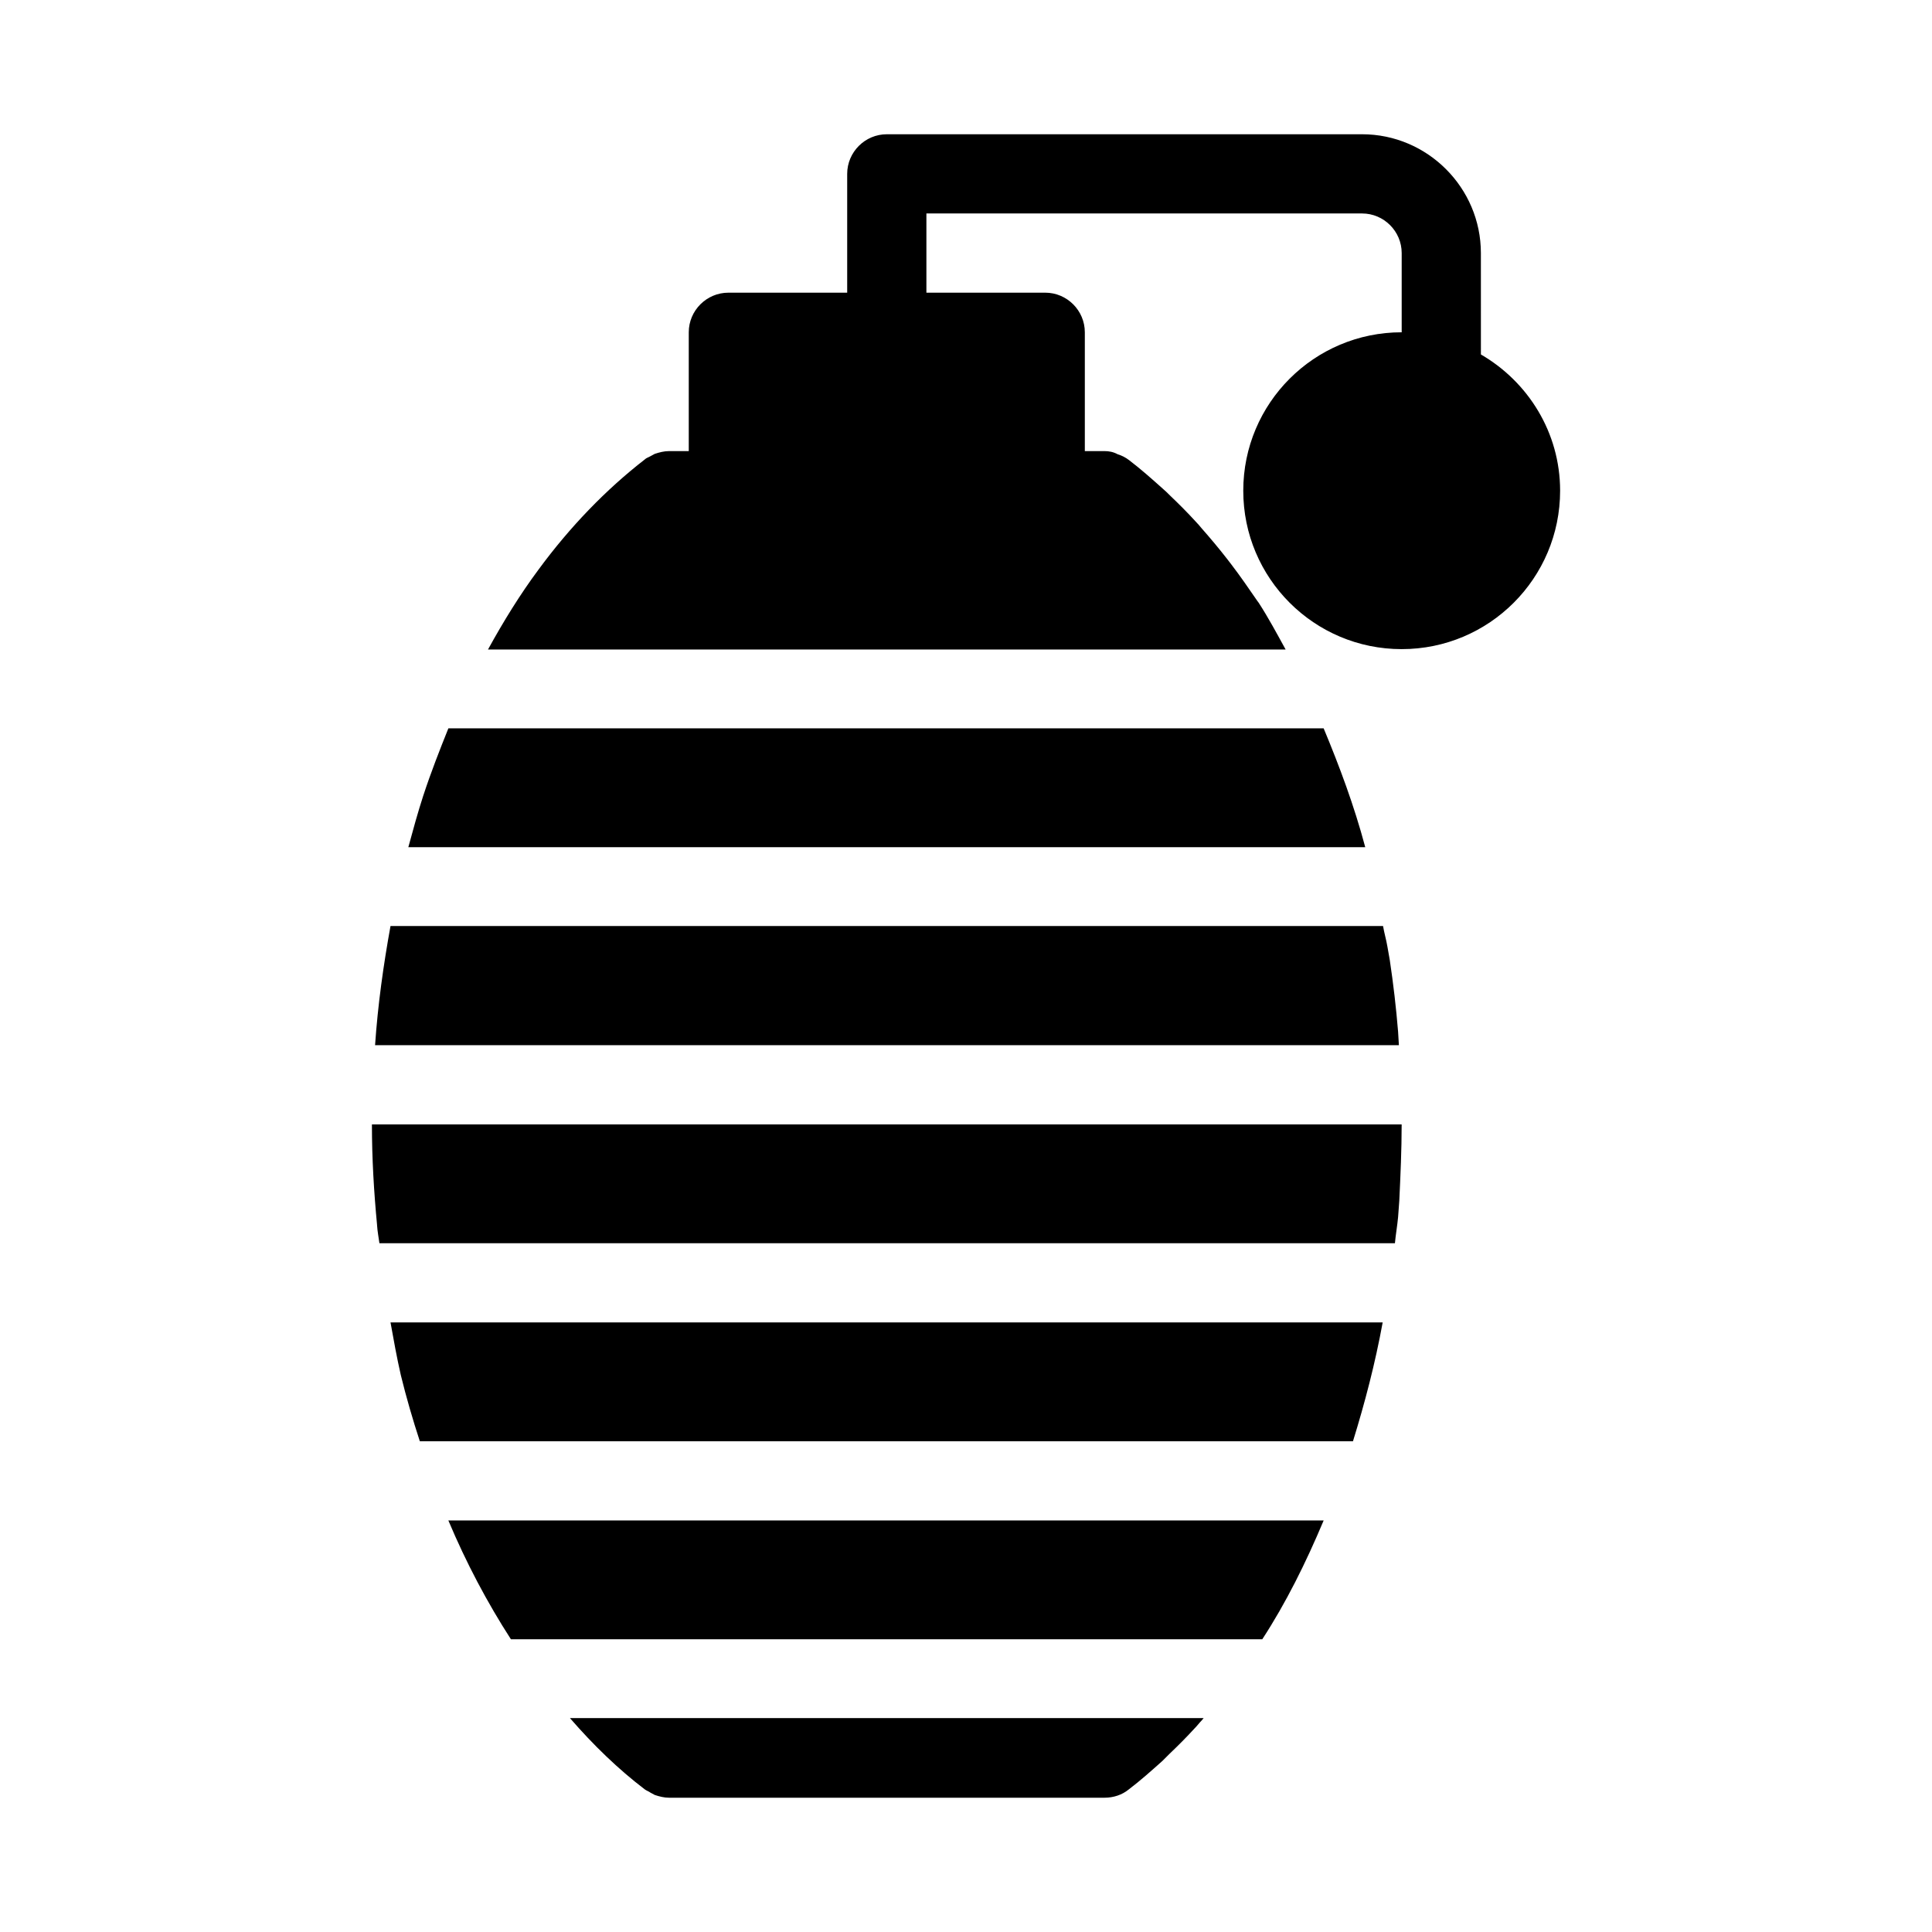
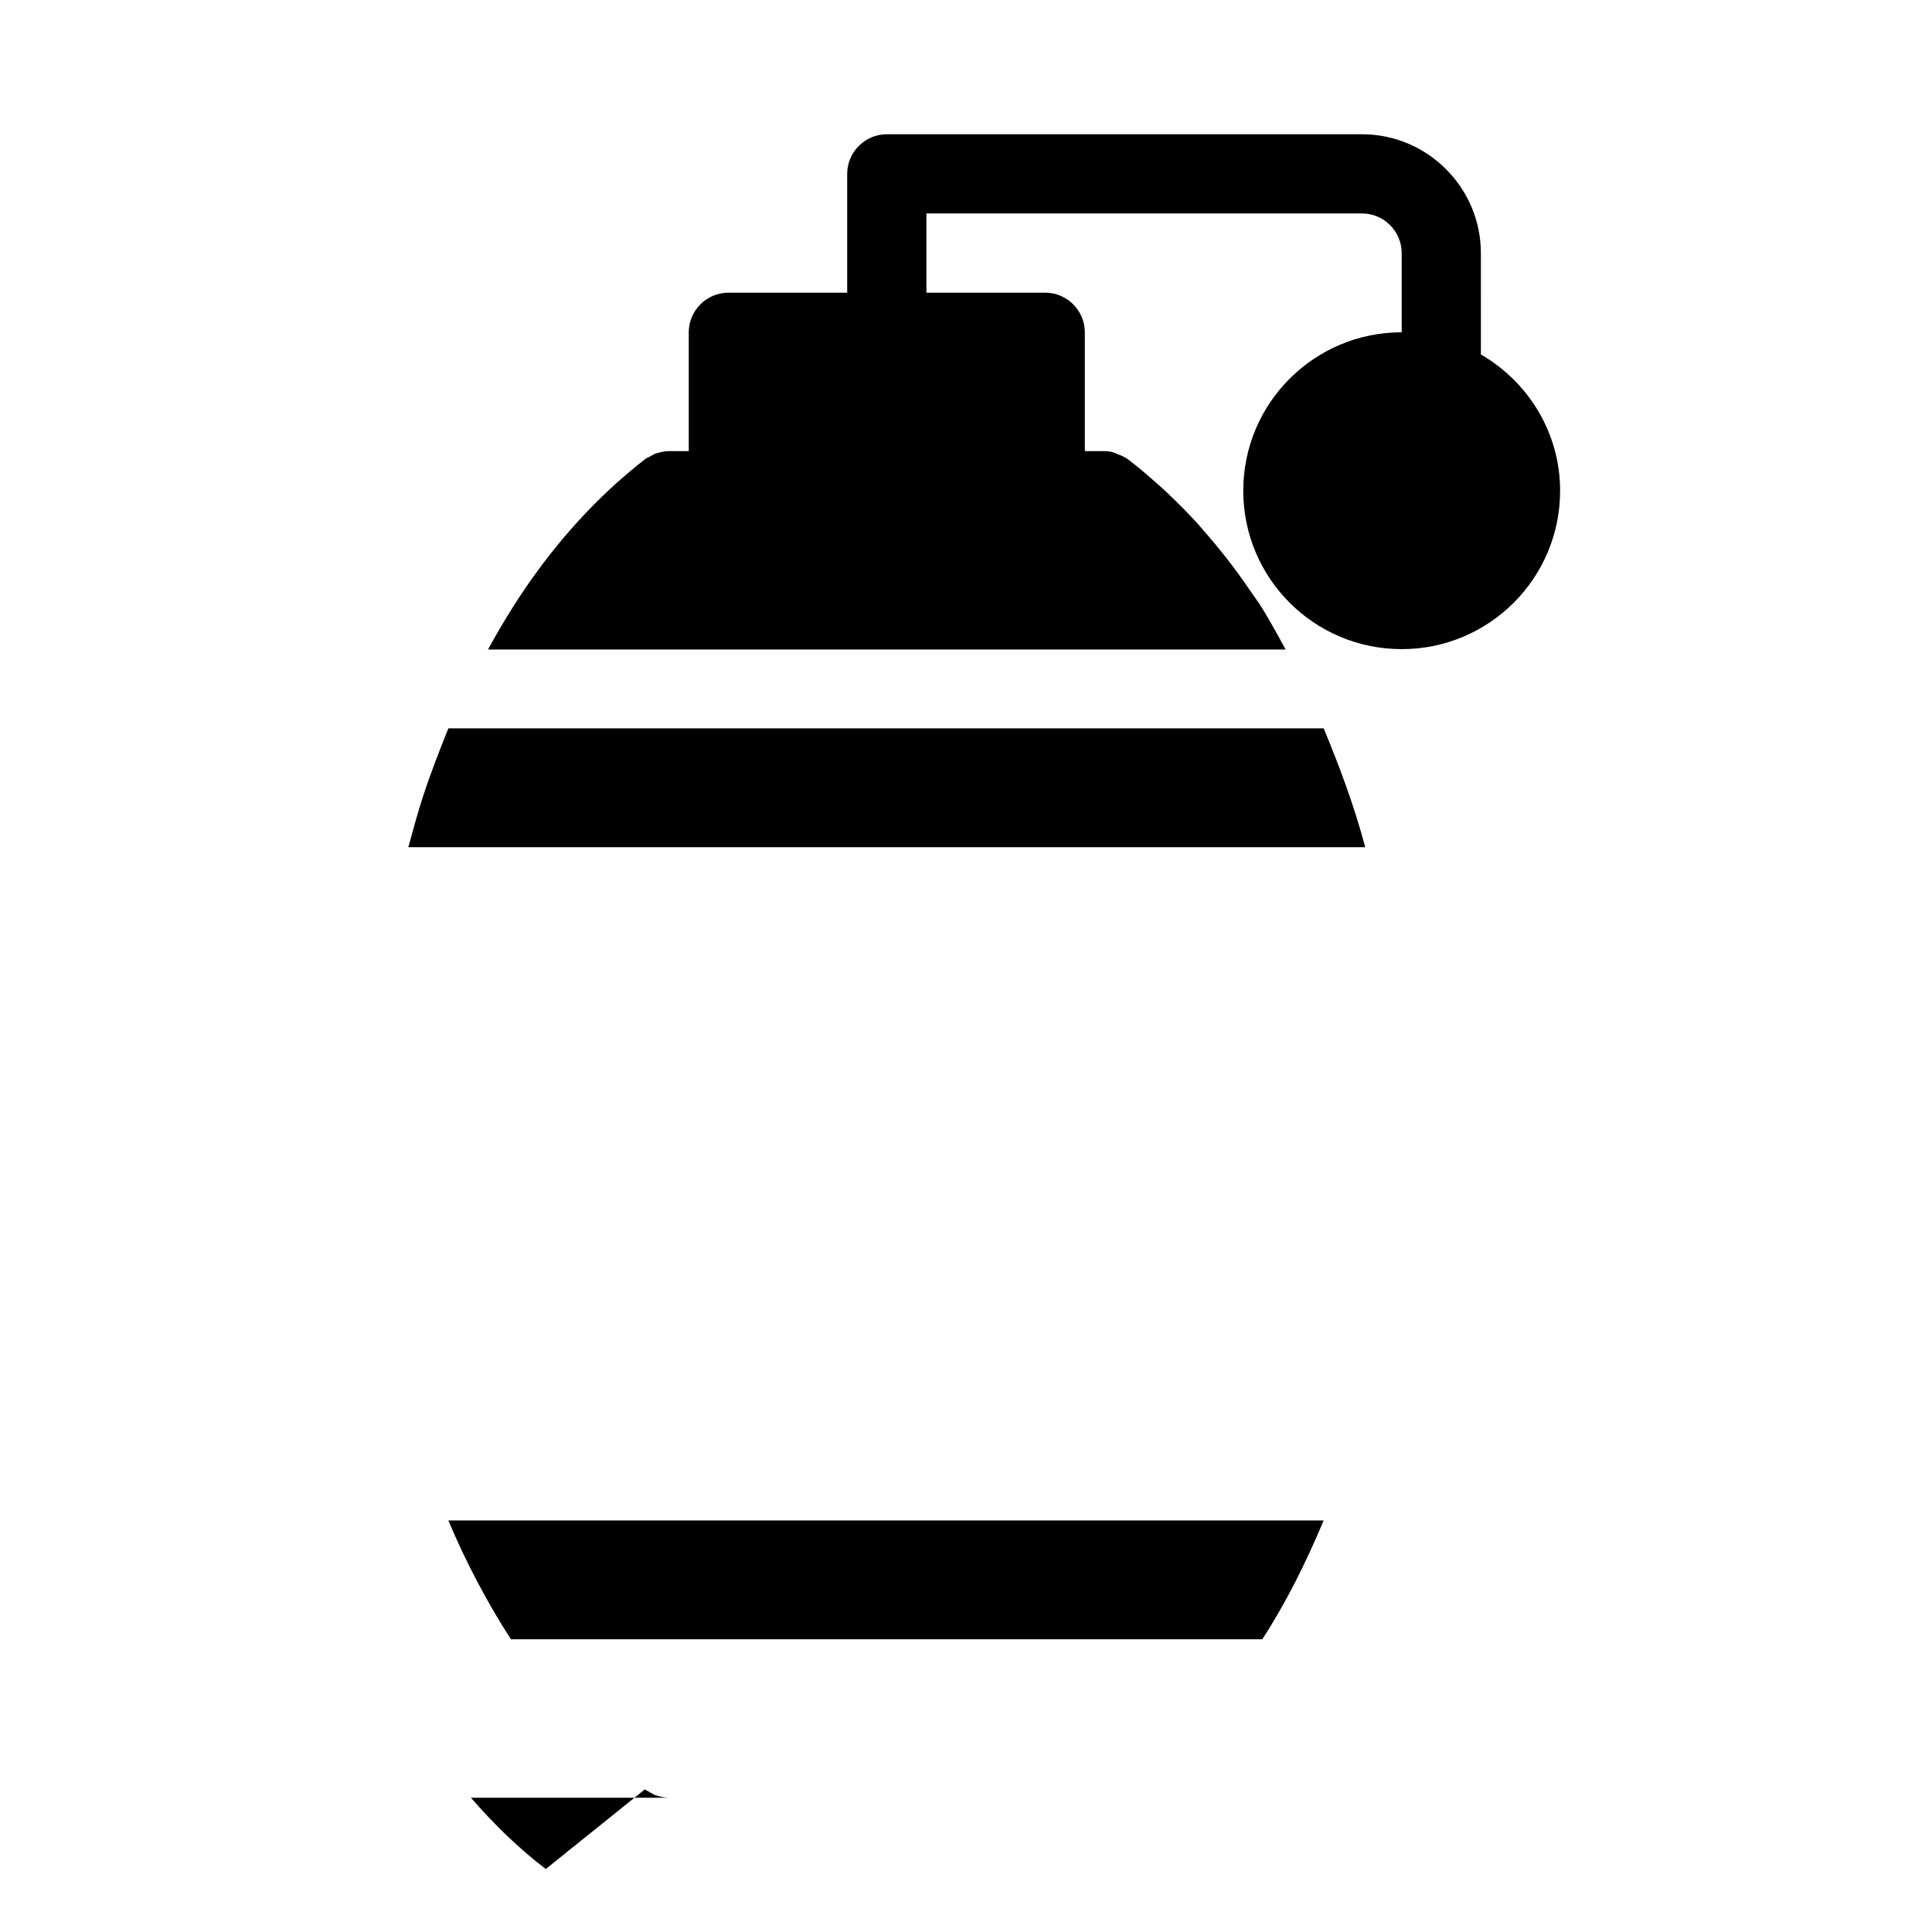
<svg xmlns="http://www.w3.org/2000/svg" fill="#000000" width="800px" height="800px" version="1.1" viewBox="144 144 512 512">
  <g>
-     <path d="m243.4 420.99h271.32c-0.105-1.156-0.105-2.414-0.211-3.57-0.523-6.402-1.258-12.699-2.203-18.996-0.211-1.156-0.418-2.309-0.629-3.57-0.316-1.891-0.84-3.57-1.156-5.457h-263.03c-1.891 10.391-3.359 20.887-4.094 31.594z" />
-     <path d="m243.92 468.64c0.105 1.68 0.418 3.254 0.629 4.828h269.12c0.211-2.309 0.629-4.617 0.84-6.926 0.105-1.469 0.211-2.832 0.316-4.305 0.316-6.715 0.629-13.434 0.629-20.254h-272.89c0 9.023 0.523 17.84 1.363 26.656z" />
    <path d="m504.96 179.58h-125.95c-5.773 0-10.496 4.723-10.496 10.496v31.488h-31.488c-5.773 0-10.496 4.723-10.496 10.496v31.488h-5.246c-1.258 0-2.519 0.316-3.777 0.734-0.418 0.211-0.734 0.418-1.156 0.629-0.523 0.316-1.051 0.418-1.469 0.84-10.285 7.977-19.836 17.844-28.234 29.285-4.828 6.508-9.238 13.645-13.328 21.098h211.39c-2.309-4.199-4.617-8.5-7.137-12.387-0.105-0.105-0.211-0.316-0.316-0.418-2.309-3.359-4.617-6.719-7.031-9.867-0.316-0.418-0.734-0.945-1.051-1.363-2.203-2.832-4.41-5.457-6.719-8.082-0.523-0.629-1.051-1.258-1.574-1.785-2.203-2.414-4.512-4.723-6.824-6.926-0.629-0.629-1.258-1.258-1.891-1.785-2.938-2.625-5.879-5.246-8.922-7.559-0.945-0.734-1.996-1.258-3.043-1.574-1.156-0.629-2.309-0.84-3.465-0.84h-5.246v-31.488c0-5.773-4.723-10.496-10.496-10.496h-31.488v-20.992h115.46c5.773 0 10.496 4.723 10.496 10.496v20.992c-23.195 0-41.984 18.789-41.984 41.984s18.789 41.984 41.984 41.984c23.195 0 41.984-18.789 41.984-41.984 0-15.43-8.5-28.863-20.992-36.105l-0.004-26.871c0-17.32-14.168-31.488-31.488-31.488z" />
-     <path d="m314.88 618.21c0.418 0.316 1.051 0.523 1.469 0.84 0.418 0.211 0.734 0.418 1.156 0.629 1.258 0.422 2.519 0.734 3.777 0.734h115.46c2.309 0 4.617-0.734 6.402-2.203 3.043-2.309 5.984-4.934 8.922-7.559 0.629-0.629 1.258-1.258 1.891-1.891 2.309-2.203 4.512-4.41 6.719-6.824 0.629-0.629 1.156-1.363 1.785-1.996 0.211-0.211 0.316-0.418 0.523-0.629l-167.94 0.004c6.191 7.141 12.805 13.543 19.836 18.895z" />
+     <path d="m314.88 618.21c0.418 0.316 1.051 0.523 1.469 0.84 0.418 0.211 0.734 0.418 1.156 0.629 1.258 0.422 2.519 0.734 3.777 0.734h115.46l-167.94 0.004c6.191 7.141 12.805 13.543 19.836 18.895z" />
    <path d="m494.78 546.94h-231.96c4.723 11.23 10.285 21.727 16.582 31.488h199.11c6.297-9.656 11.547-20.258 16.27-31.488z" />
    <path d="m256.2 354.76c-1.469 4.512-2.731 9.133-3.988 13.75h253.59c-2.938-11.02-6.824-21.41-11.02-31.488h-231.96c-2.312 5.773-4.625 11.648-6.617 17.738z" />
-     <path d="m510.42 494.46h-262.93c0.84 4.723 1.68 9.34 2.731 13.961 1.469 5.984 3.148 11.754 5.039 17.527h247.29c3.148-10.18 5.875-20.57 7.871-31.488z" />
  </g>
</svg>